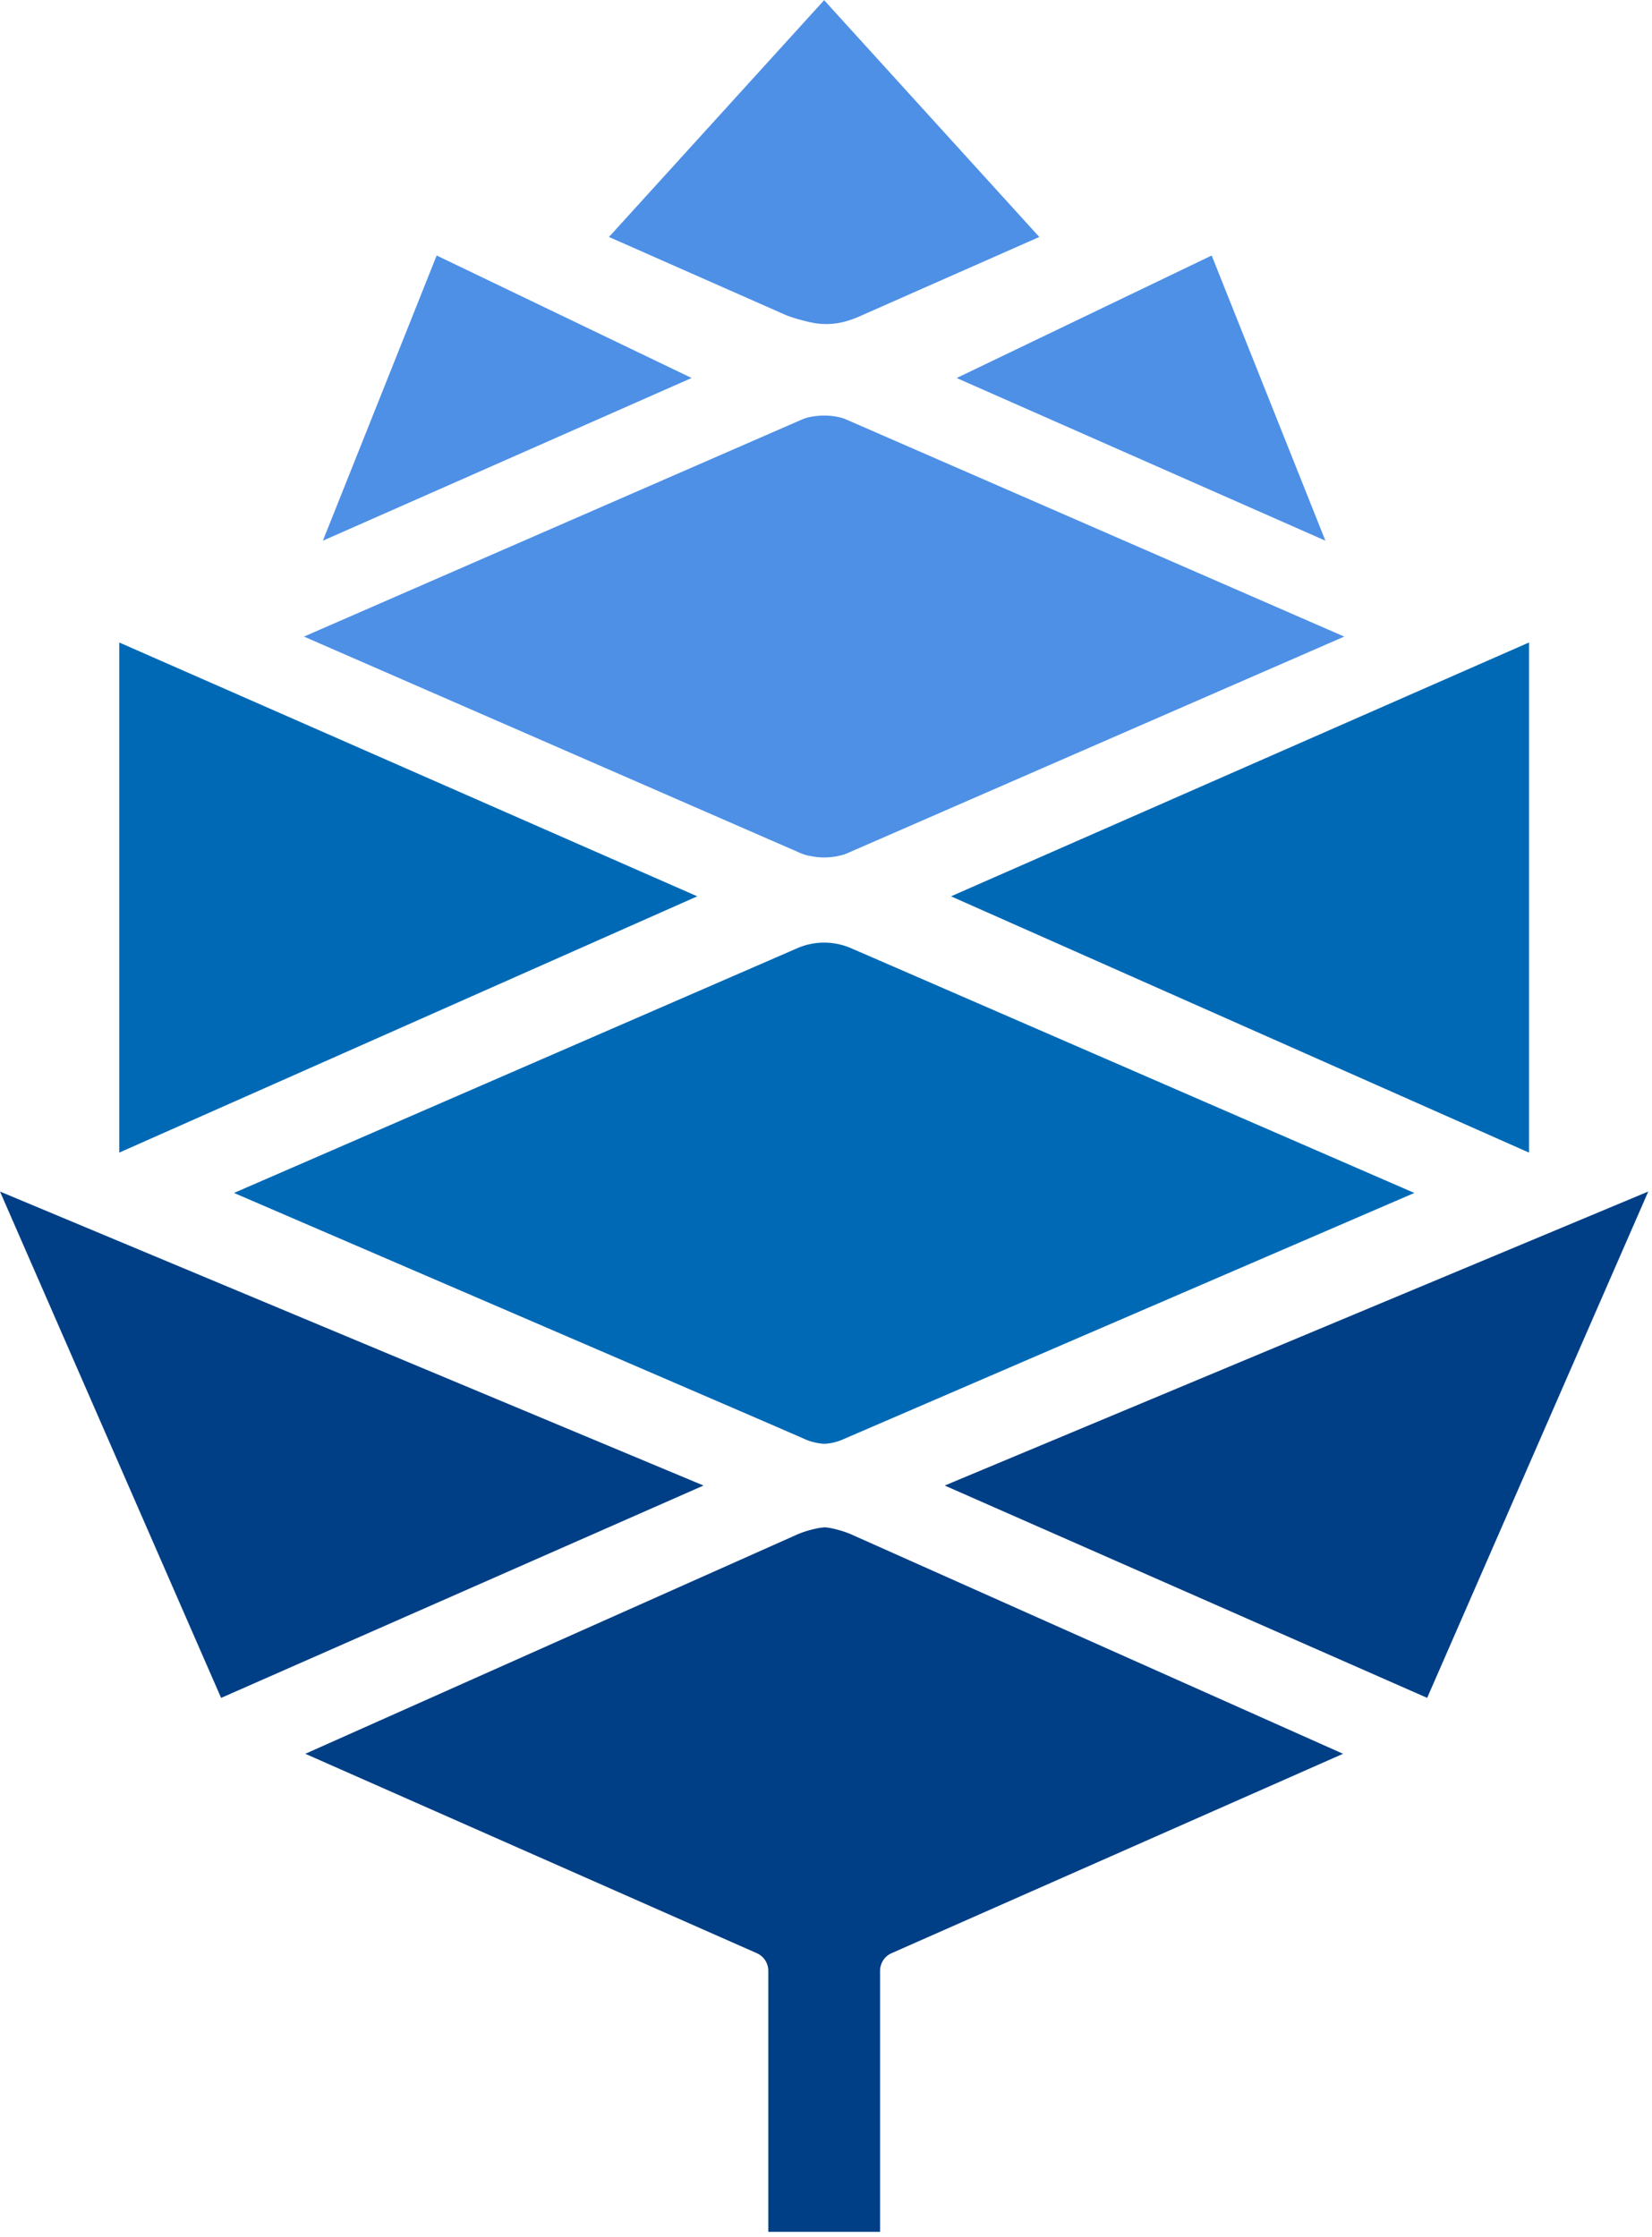
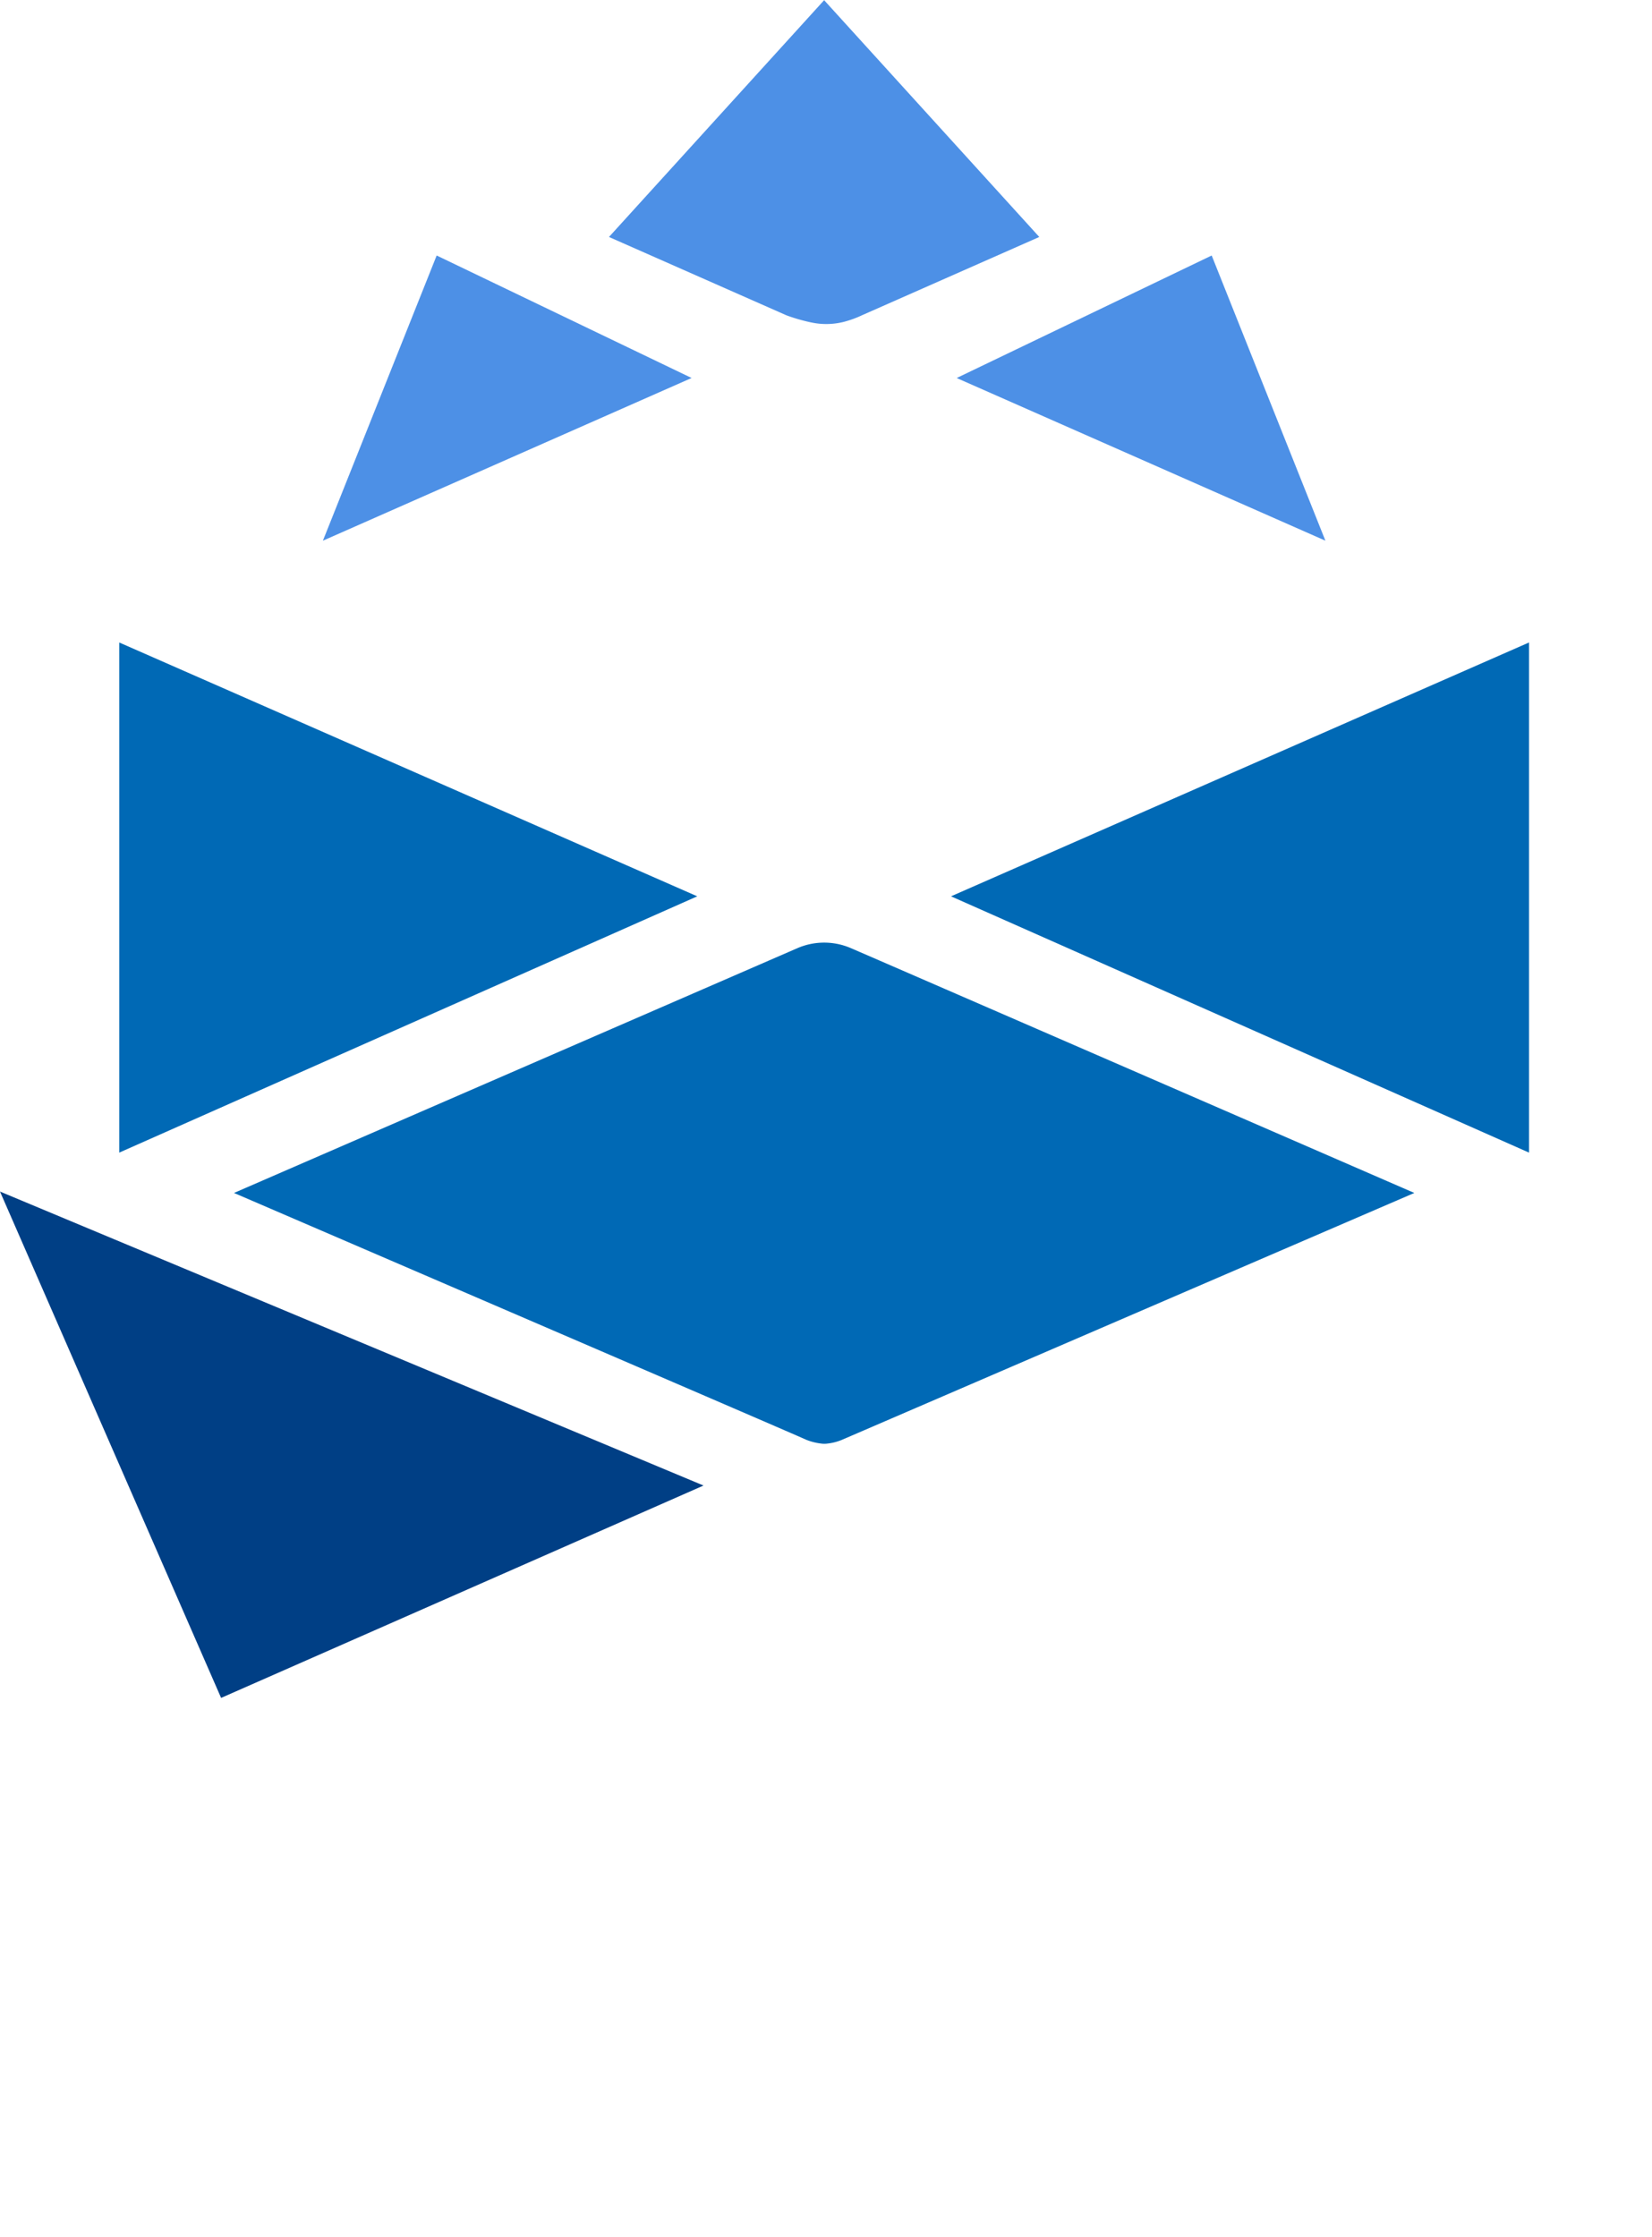
<svg xmlns="http://www.w3.org/2000/svg" width="9.829mm" height="13.307mm" viewBox="0 0 9.829 13.307" version="1.1" id="svg1">
  <defs id="defs1" />
  <g id="layer1">
    <g class="a" id="g26" style="isolation:isolate" transform="scale(0.181)">
      <path class="b" d="m 239.073,61.61 3.738,9.374 -12.121,-5.347 z" transform="translate(-199.243,-53.212)" id="path6" style="fill:#4d90e6;fill-opacity:1" />
      <path class="c" d="m 229.33,163.263 19,-8.343 v 16.767 z" transform="translate(-198.069,-133.802)" id="path8" style="fill:#0069b5;fill-opacity:1" />
-       <path class="d" d="m 227.81,296.973 15.859,6.979 7.268,-16.643 z" transform="translate(-196.756,-248.145)" id="path10" style="fill:#003f85;fill-opacity:1" />
      <path class="e" d="M 152.633,10.342 146.85,7.789 153.928,0 h -0.011 l 7.078,7.789 -5.823,2.571 a 3.282,3.282 0 0 1 -0.363,0.147 c -0.079,0.027 -0.155,0.05 -0.23,0.07 a 2.365,2.365 0 0 1 -1.088,0.02 c -0.059,-0.012 -0.119,-0.026 -0.179,-0.041 a 5.974,5.974 0 0 1 -0.6,-0.181 c -0.025,-0.01 -0.052,-0.02 -0.079,-0.033 z" transform="translate(-126.832)" id="path12" style="fill:#4d90e6;fill-opacity:1" />
      <path class="b" d="m 81.6,61.61 -3.74,9.374 12.12,-5.348 z" transform="translate(-67.246,-53.212)" id="path14" style="fill:#4d90e6;fill-opacity:1" />
-       <path class="b" d="m 89.856,114.695 a 1.412,1.412 0 0 1 -0.243,-0.082 L 73.3,107.5 v 0 l 16.351,-7.127 a 1.4,1.4 0 0 1 0.209,-0.074 2.327,2.327 0 0 1 0.543,-0.063 2.218,2.218 0 0 1 0.532,0.063 1.46,1.46 0 0 1 0.209,0.074 l 16.351,7.127 v 0 q -8.159,3.556 -16.318,7.113 a 1.435,1.435 0 0 1 -0.211,0.074 h -0.005 a 2.2,2.2 0 0 1 -1.028,0.022 z" transform="translate(-63.308,-86.576)" id="path16" style="fill:#4d90e6;fill-opacity:1" />
      <path class="c" d="m 47.777,163.263 -19,-8.343 v 16.767 z" transform="translate(-24.857,-133.802)" id="path18" style="fill:#0069b5;fill-opacity:1" />
      <path class="d" d="M 23.126,296.973 7.268,303.953 0,287.31 Z" transform="translate(0,-248.145)" id="path20" style="fill:#003f85;fill-opacity:1" />
-       <path class="d" d="m 90.662,368.291 a 1.821,1.821 0 0 0 -0.281,0.044 3.462,3.462 0 0 0 -0.552,0.17 l -16.209,7.226 14.841,6.554 a 0.634,0.634 0 0 1 0.378,0.579 v 8.58 h 3.674 v -8.58 a 0.634,0.634 0 0 1 0.378,-0.579 l 14.841,-6.554 -16.211,-7.231 a 3.414,3.414 0 0 0 -0.552,-0.17 1.843,1.843 0 0 0 -0.281,-0.044" transform="translate(-63.584,-318.086)" id="path22" style="fill:#003f85;fill-opacity:1" />
      <path class="c" d="m 75.246,243.634 c -0.438,-0.2 -8.175,-3.531 -18.816,-8.115 0,0 18,-7.82 18.538,-8.054 a 2.216,2.216 0 0 1 1.723,0 c 0.543,0.232 18.538,8.054 18.538,8.054 l -18.816,8.115 a 1.724,1.724 0 0 1 -0.484,0.123 0.715,0.715 0 0 1 -0.187,0 1.933,1.933 0 0 1 -0.496,-0.123 z" transform="translate(-48.738,-196.308)" id="path24" style="fill:#0069b5;fill-opacity:1" />
    </g>
  </g>
</svg>